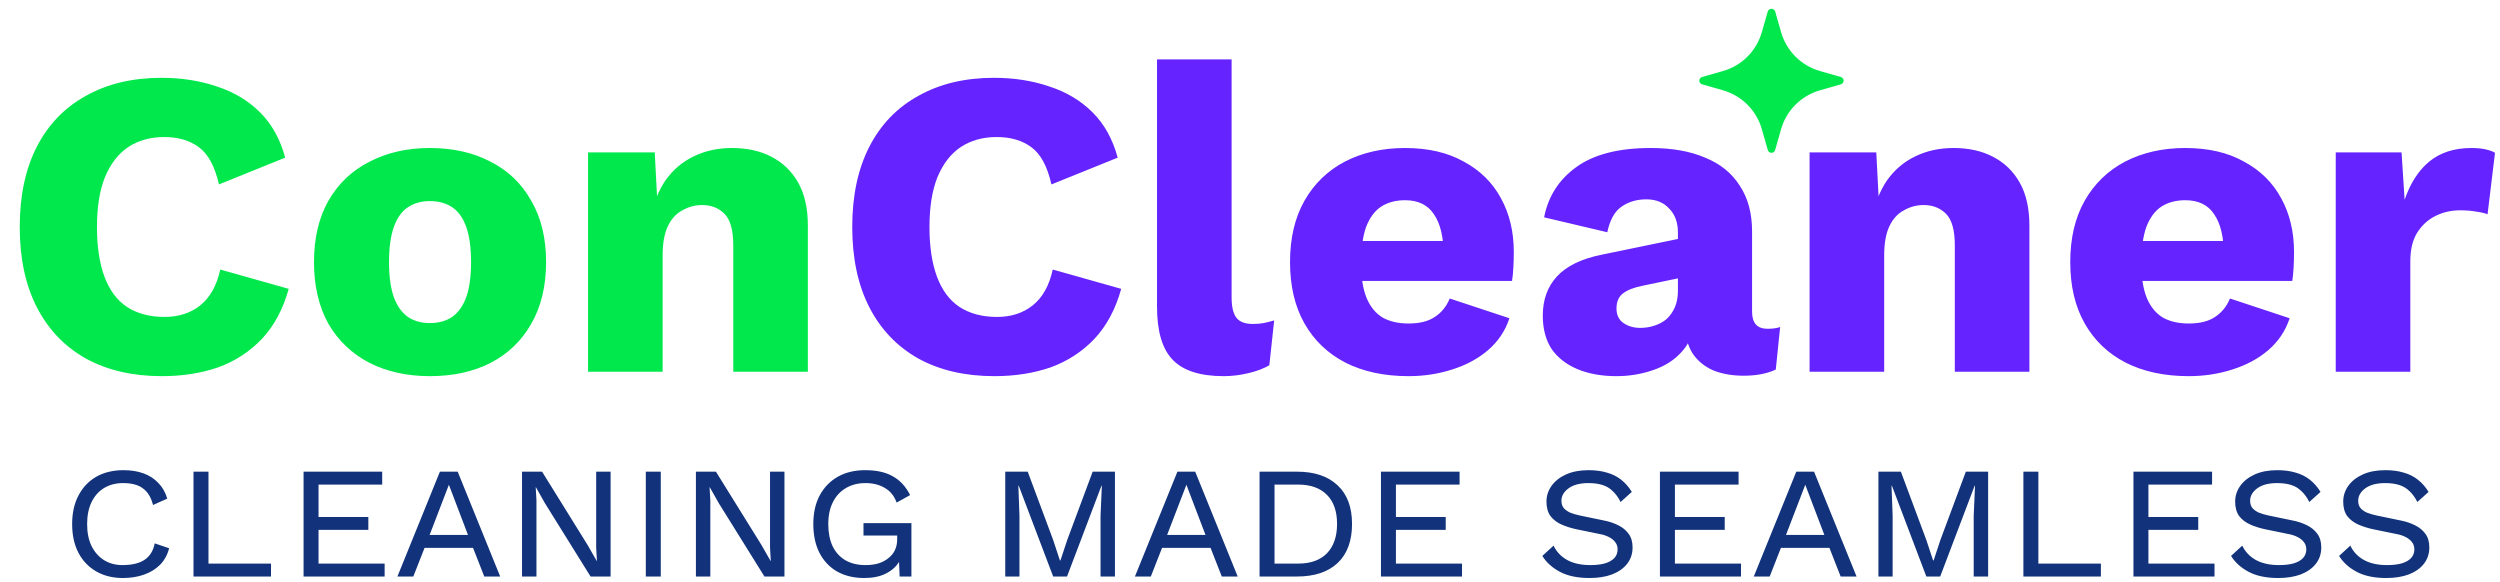
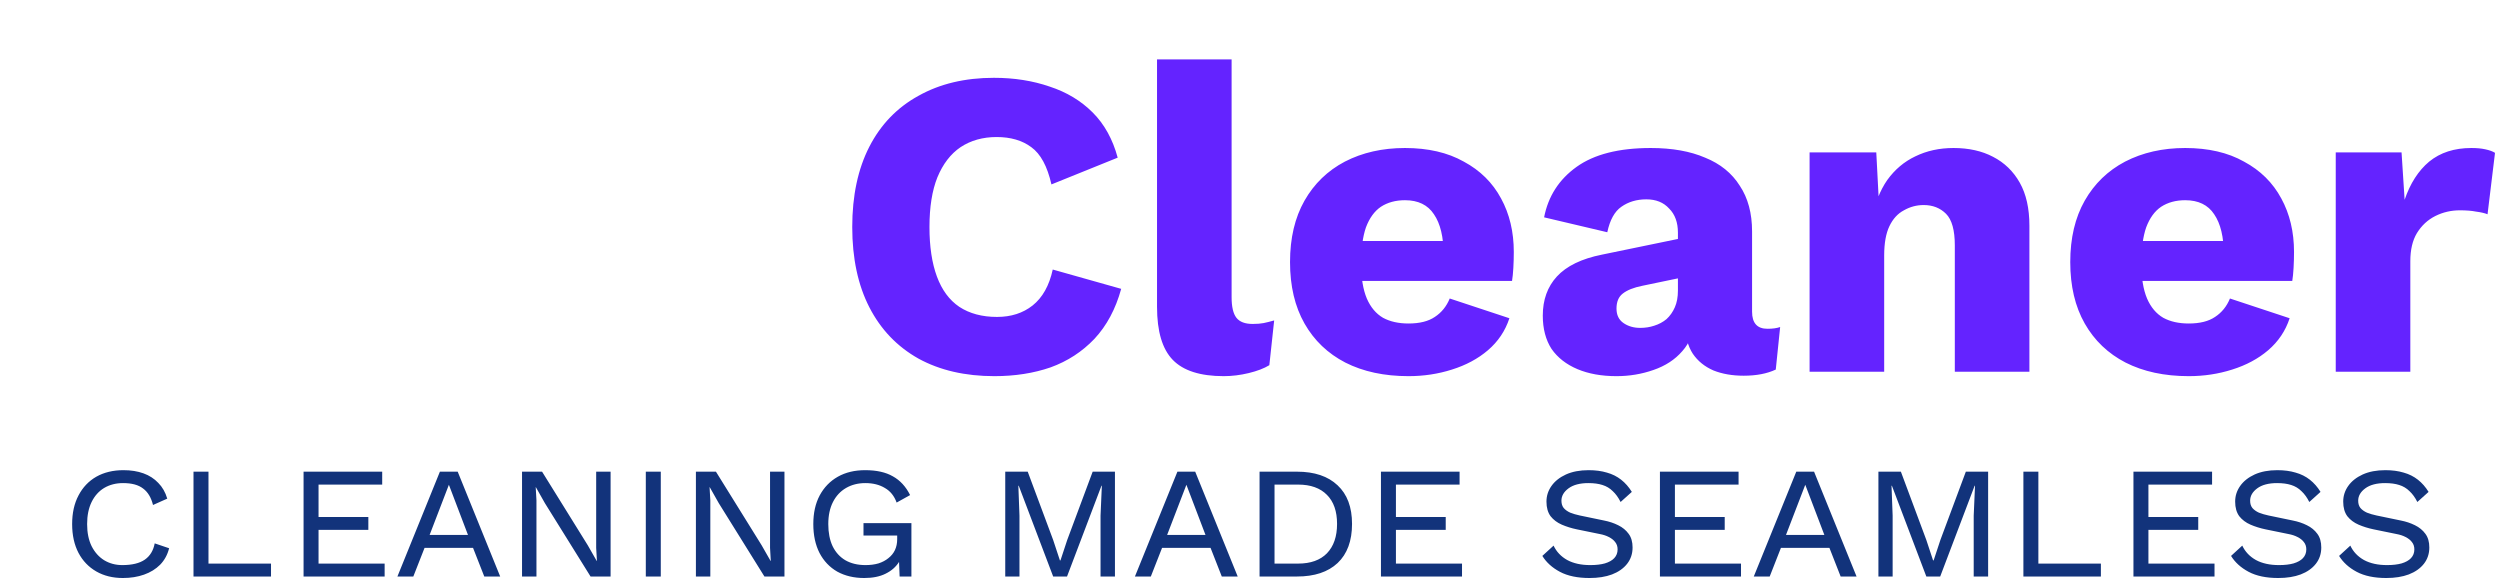
<svg xmlns="http://www.w3.org/2000/svg" width="232" height="54" viewBox="0 0 232 54" fill="none">
-   <path d="M26.791 26.805C26.275 28.678 25.447 30.225 24.307 31.446C23.167 32.641 21.81 33.523 20.236 34.093C18.661 34.636 16.924 34.907 15.024 34.907C12.31 34.907 9.962 34.364 7.98 33.279C5.999 32.166 4.479 30.578 3.42 28.515C2.361 26.452 1.832 23.968 1.832 21.064C1.832 18.16 2.361 15.676 3.42 13.613C4.479 11.55 5.999 9.976 7.98 8.89C9.962 7.777 12.296 7.221 14.983 7.221C16.856 7.221 18.58 7.492 20.154 8.035C21.729 8.551 23.058 9.351 24.144 10.437C25.23 11.523 26.004 12.921 26.465 14.631L20.317 17.114C19.937 15.432 19.313 14.278 18.444 13.654C17.603 13.029 16.53 12.717 15.228 12.717C13.952 12.717 12.839 13.029 11.889 13.654C10.966 14.278 10.247 15.214 9.731 16.463C9.242 17.684 8.998 19.218 8.998 21.064C8.998 22.883 9.229 24.416 9.69 25.665C10.152 26.913 10.844 27.85 11.767 28.474C12.717 29.098 13.884 29.411 15.268 29.411C16.571 29.411 17.671 29.058 18.566 28.352C19.489 27.619 20.113 26.506 20.439 25.013L26.791 26.805ZM39.888 13.735C42.032 13.735 43.905 14.156 45.506 14.997C47.135 15.812 48.397 17.02 49.293 18.621C50.216 20.195 50.677 22.095 50.677 24.321C50.677 26.547 50.216 28.46 49.293 30.062C48.397 31.636 47.135 32.844 45.506 33.686C43.905 34.5 42.032 34.907 39.888 34.907C37.797 34.907 35.938 34.5 34.309 33.686C32.681 32.844 31.405 31.636 30.482 30.062C29.587 28.46 29.139 26.547 29.139 24.321C29.139 22.095 29.587 20.195 30.482 18.621C31.405 17.02 32.681 15.812 34.309 14.997C35.938 14.156 37.797 13.735 39.888 13.735ZM39.888 18.662C39.1 18.662 38.422 18.852 37.852 19.232C37.282 19.612 36.847 20.222 36.549 21.064C36.25 21.905 36.101 22.991 36.101 24.321C36.101 25.651 36.25 26.737 36.549 27.578C36.847 28.393 37.282 29.003 37.852 29.411C38.422 29.791 39.1 29.981 39.888 29.981C40.702 29.981 41.394 29.791 41.964 29.411C42.534 29.003 42.968 28.393 43.267 27.578C43.566 26.737 43.715 25.651 43.715 24.321C43.715 22.991 43.566 21.905 43.267 21.064C42.968 20.222 42.534 19.612 41.964 19.232C41.394 18.852 40.702 18.662 39.888 18.662ZM54.571 34.5V14.142H60.76L61.126 21.145L60.352 20.372C60.624 18.906 61.099 17.684 61.778 16.707C62.483 15.73 63.352 14.997 64.383 14.509C65.442 13.993 66.623 13.735 67.925 13.735C69.337 13.735 70.558 14.007 71.59 14.549C72.648 15.092 73.476 15.893 74.074 16.952C74.671 18.01 74.969 19.34 74.969 20.942V34.5H68.048V22.774C68.048 21.363 67.776 20.385 67.233 19.842C66.691 19.3 65.998 19.028 65.157 19.028C64.505 19.028 63.895 19.191 63.325 19.517C62.755 19.815 62.307 20.304 61.981 20.983C61.655 21.661 61.492 22.57 61.492 23.71V34.5H54.571Z" fill="#00E84C" />
  <path d="M104.047 26.805C103.531 28.678 102.703 30.225 101.563 31.446C100.423 32.641 99.066 33.523 97.492 34.093C95.917 34.636 94.18 34.907 92.28 34.907C89.566 34.907 87.218 34.364 85.236 33.279C83.255 32.166 81.735 30.578 80.676 28.515C79.618 26.452 79.088 23.968 79.088 21.064C79.088 18.16 79.618 15.676 80.676 13.613C81.735 11.55 83.255 9.976 85.236 8.89C87.218 7.777 89.552 7.221 92.239 7.221C94.112 7.221 95.836 7.492 97.41 8.035C98.985 8.551 100.315 9.351 101.4 10.437C102.486 11.523 103.26 12.921 103.721 14.631L97.573 17.114C97.193 15.432 96.569 14.278 95.7 13.654C94.859 13.029 93.787 12.717 92.484 12.717C91.208 12.717 90.095 13.029 89.145 13.654C88.222 14.278 87.503 15.214 86.987 16.463C86.499 17.684 86.254 19.218 86.254 21.064C86.254 22.883 86.485 24.416 86.946 25.665C87.408 26.913 88.1 27.85 89.023 28.474C89.973 29.098 91.14 29.411 92.524 29.411C93.827 29.411 94.927 29.058 95.822 28.352C96.745 27.619 97.37 26.506 97.695 25.013L104.047 26.805ZM114.293 5.511V27.578C114.293 28.474 114.443 29.112 114.741 29.492C115.04 29.872 115.542 30.062 116.248 30.062C116.655 30.062 116.994 30.035 117.266 29.981C117.537 29.926 117.863 29.845 118.243 29.736L117.795 33.889C117.306 34.188 116.669 34.432 115.881 34.622C115.094 34.812 114.321 34.907 113.561 34.907C111.389 34.907 109.815 34.405 108.838 33.401C107.86 32.396 107.372 30.754 107.372 28.474V5.511H114.293ZM130.708 34.907C128.455 34.907 126.501 34.486 124.845 33.645C123.216 32.803 121.954 31.596 121.058 30.021C120.163 28.447 119.715 26.547 119.715 24.321C119.715 22.095 120.163 20.195 121.058 18.621C121.954 17.047 123.203 15.839 124.804 14.997C126.433 14.156 128.292 13.735 130.382 13.735C132.526 13.735 134.345 14.156 135.838 14.997C137.358 15.812 138.512 16.952 139.299 18.417C140.086 19.856 140.48 21.512 140.48 23.385C140.48 23.873 140.466 24.362 140.439 24.85C140.412 25.339 140.371 25.746 140.317 26.072H124.193V22.367H137.263L133.965 23.629C133.965 22 133.667 20.752 133.069 19.883C132.499 19.015 131.604 18.58 130.382 18.58C129.514 18.58 128.767 18.784 128.143 19.191C127.546 19.598 127.084 20.236 126.758 21.105C126.46 21.973 126.311 23.086 126.311 24.443C126.311 25.773 126.487 26.859 126.84 27.701C127.193 28.515 127.695 29.112 128.346 29.492C128.998 29.845 129.785 30.021 130.708 30.021C131.739 30.021 132.554 29.818 133.151 29.411C133.775 29.003 134.237 28.433 134.535 27.701L140.072 29.533C139.692 30.7 139.027 31.691 138.077 32.505C137.154 33.292 136.042 33.889 134.739 34.296C133.463 34.704 132.119 34.907 130.708 34.907ZM155.711 21.593C155.711 20.643 155.44 19.897 154.897 19.354C154.381 18.784 153.676 18.499 152.78 18.499C151.884 18.499 151.11 18.73 150.459 19.191C149.835 19.625 149.4 20.412 149.156 21.552L143.293 20.168C143.673 18.214 144.677 16.653 146.306 15.486C147.935 14.319 150.228 13.735 153.187 13.735C155.168 13.735 156.851 14.034 158.236 14.631C159.647 15.201 160.719 16.07 161.452 17.237C162.212 18.377 162.592 19.788 162.592 21.471V28.922C162.592 29.981 163.067 30.51 164.017 30.51C164.506 30.51 164.899 30.456 165.198 30.347L164.791 34.296C163.977 34.676 162.986 34.866 161.819 34.866C160.76 34.866 159.824 34.704 159.009 34.378C158.195 34.025 157.557 33.509 157.096 32.831C156.634 32.125 156.403 31.243 156.403 30.184V29.94L157.177 29.655C157.177 30.822 156.824 31.799 156.118 32.586C155.44 33.373 154.544 33.957 153.431 34.337C152.345 34.717 151.205 34.907 150.011 34.907C148.627 34.907 147.419 34.69 146.387 34.256C145.356 33.821 144.555 33.197 143.985 32.383C143.442 31.541 143.171 30.51 143.171 29.288C143.171 27.823 143.605 26.615 144.474 25.665C145.37 24.688 146.767 24.009 148.668 23.629L156.363 22.041L156.322 25.706L152.413 26.52C151.599 26.683 150.988 26.927 150.581 27.253C150.201 27.551 150.011 28.013 150.011 28.637C150.011 29.234 150.228 29.682 150.663 29.981C151.097 30.279 151.613 30.428 152.21 30.428C152.671 30.428 153.106 30.361 153.513 30.225C153.947 30.089 154.327 29.886 154.653 29.614C154.978 29.316 155.236 28.949 155.426 28.515C155.616 28.081 155.711 27.565 155.711 26.968V21.593ZM167.93 34.5V14.142H174.119L174.485 21.145L173.712 20.372C173.983 18.906 174.458 17.684 175.137 16.707C175.842 15.73 176.711 14.997 177.743 14.509C178.801 13.993 179.982 13.735 181.285 13.735C182.696 13.735 183.918 14.007 184.949 14.549C186.008 15.092 186.836 15.893 187.433 16.952C188.03 18.01 188.329 19.34 188.329 20.942V34.5H181.407V22.774C181.407 21.363 181.135 20.385 180.593 19.842C180.05 19.3 179.358 19.028 178.516 19.028C177.865 19.028 177.254 19.191 176.684 19.517C176.114 19.815 175.666 20.304 175.34 20.983C175.015 21.661 174.852 22.57 174.852 23.71V34.5H167.93ZM203.113 34.907C200.86 34.907 198.906 34.486 197.25 33.645C195.621 32.803 194.359 31.596 193.463 30.021C192.568 28.447 192.12 26.547 192.12 24.321C192.12 22.095 192.568 20.195 193.463 18.621C194.359 17.047 195.608 15.839 197.209 14.997C198.838 14.156 200.697 13.735 202.787 13.735C204.932 13.735 206.75 14.156 208.243 14.997C209.763 15.812 210.917 16.952 211.704 18.417C212.491 19.856 212.885 21.512 212.885 23.385C212.885 23.873 212.871 24.362 212.844 24.85C212.817 25.339 212.776 25.746 212.722 26.072H196.599V22.367H209.668L206.37 23.629C206.37 22 206.072 20.752 205.475 19.883C204.905 19.015 204.009 18.58 202.787 18.58C201.919 18.58 201.172 18.784 200.548 19.191C199.951 19.598 199.489 20.236 199.164 21.105C198.865 21.973 198.716 23.086 198.716 24.443C198.716 25.773 198.892 26.859 199.245 27.701C199.598 28.515 200.1 29.112 200.752 29.492C201.403 29.845 202.19 30.021 203.113 30.021C204.144 30.021 204.959 29.818 205.556 29.411C206.18 29.003 206.642 28.433 206.94 27.701L212.478 29.533C212.098 30.7 211.433 31.691 210.483 32.505C209.56 33.292 208.447 33.889 207.144 34.296C205.868 34.704 204.525 34.907 203.113 34.907ZM216.757 34.5V14.142H222.864L223.149 18.54C223.665 17.02 224.425 15.839 225.429 14.997C226.461 14.156 227.764 13.735 229.338 13.735C229.854 13.735 230.288 13.776 230.641 13.857C231.021 13.939 231.319 14.047 231.537 14.183L230.844 19.883C230.573 19.775 230.22 19.693 229.786 19.639C229.379 19.557 228.876 19.517 228.279 19.517C227.465 19.517 226.705 19.693 225.999 20.046C225.294 20.399 224.724 20.928 224.289 21.634C223.882 22.312 223.678 23.181 223.678 24.24V34.5H216.757Z" fill="#6423FF" />
-   <path d="M170.833 7.146L168.911 6.597C168.046 6.353 167.258 5.892 166.622 5.256C165.986 4.62 165.524 3.832 165.28 2.967L164.731 1.045C164.704 0.978 164.657 0.92 164.596 0.88C164.536 0.84 164.465 0.818 164.392 0.818C164.32 0.818 164.249 0.84 164.188 0.88C164.128 0.92 164.081 0.978 164.053 1.045L163.504 2.967C163.26 3.832 162.798 4.62 162.163 5.256C161.527 5.892 160.739 6.353 159.874 6.597L157.952 7.146C157.878 7.167 157.813 7.212 157.767 7.273C157.721 7.334 157.696 7.409 157.696 7.486C157.696 7.562 157.721 7.637 157.767 7.698C157.813 7.759 157.878 7.804 157.952 7.825L159.874 8.374C160.739 8.618 161.527 9.08 162.163 9.715C162.798 10.351 163.26 11.139 163.504 12.004L164.053 13.926C164.074 14 164.119 14.065 164.18 14.111C164.241 14.157 164.316 14.182 164.392 14.182C164.469 14.182 164.544 14.157 164.605 14.111C164.666 14.065 164.71 14 164.731 13.926L165.28 12.004C165.524 11.139 165.986 10.351 166.622 9.715C167.258 9.08 168.046 8.618 168.911 8.374L170.833 7.825C170.906 7.804 170.971 7.759 171.018 7.698C171.064 7.637 171.089 7.562 171.089 7.486C171.089 7.409 171.064 7.334 171.018 7.273C170.971 7.212 170.906 7.167 170.833 7.146Z" fill="#00E84C" />
  <path d="M15.694 50.877C15.544 51.479 15.266 51.989 14.86 52.406C14.455 52.811 13.957 53.118 13.366 53.326C12.776 53.535 12.121 53.639 11.403 53.639C10.465 53.639 9.643 53.436 8.936 53.031C8.23 52.626 7.679 52.052 7.286 51.311C6.892 50.558 6.695 49.666 6.695 48.636C6.695 47.605 6.892 46.719 7.286 45.977C7.679 45.224 8.23 44.645 8.936 44.24C9.654 43.835 10.494 43.632 11.455 43.632C12.15 43.632 12.77 43.73 13.314 43.927C13.859 44.124 14.316 44.42 14.687 44.813C15.069 45.196 15.347 45.682 15.521 46.273L14.2 46.863C14.027 46.169 13.72 45.659 13.279 45.335C12.851 44.999 12.231 44.831 11.421 44.831C10.76 44.831 10.175 44.981 9.666 45.282C9.168 45.584 8.78 46.018 8.502 46.585C8.224 47.153 8.085 47.836 8.085 48.636C8.085 49.435 8.224 50.118 8.502 50.685C8.791 51.253 9.179 51.687 9.666 51.989C10.164 52.29 10.726 52.44 11.351 52.44C12.254 52.44 12.949 52.272 13.436 51.936C13.922 51.6 14.229 51.097 14.357 50.425L15.694 50.877ZM19.347 52.301H25.15V53.5H17.957V43.771H19.347V52.301ZM28.171 53.5V43.771H35.468V44.97H29.561V47.975H34.182V49.174H29.561V52.301H35.694V53.5H28.171ZM36.88 53.5L40.823 43.771H42.474L46.417 53.5H44.941L43.898 50.842H39.399L38.356 53.5H36.88ZM39.868 49.643H43.429L41.657 44.987L39.868 49.643ZM56.663 43.771V53.5H54.804L50.565 46.69L49.731 45.213H49.714L49.783 46.429V53.5H48.445V43.771H50.304L54.543 50.599L55.377 52.058H55.395L55.325 50.842V43.771H56.663ZM61.321 43.771V53.5H59.931V43.771H61.321ZM72.798 43.771V53.5H70.939L66.7 46.69L65.866 45.213H65.848L65.918 46.429V53.5H64.58V43.771H66.439L70.678 50.599L71.512 52.058H71.529L71.46 50.842V43.771H72.798ZM80.201 53.639C79.251 53.639 78.417 53.442 77.699 53.048C76.993 52.643 76.443 52.064 76.049 51.311C75.667 50.558 75.475 49.666 75.475 48.636C75.475 47.605 75.672 46.719 76.066 45.977C76.472 45.224 77.033 44.645 77.751 44.24C78.469 43.835 79.315 43.632 80.288 43.632C81.342 43.632 82.199 43.823 82.859 44.205C83.531 44.576 84.064 45.155 84.457 45.943L83.207 46.638C82.987 46.024 82.622 45.572 82.112 45.282C81.614 44.981 81.012 44.831 80.305 44.831C79.633 44.831 79.037 44.981 78.516 45.282C77.995 45.584 77.589 46.018 77.3 46.585C77.01 47.153 76.865 47.836 76.865 48.636C76.865 49.435 76.999 50.118 77.265 50.685C77.543 51.253 77.937 51.687 78.446 51.989C78.968 52.29 79.593 52.44 80.323 52.44C80.763 52.44 81.162 52.388 81.521 52.284C81.88 52.168 82.187 52.006 82.442 51.797C82.709 51.589 82.911 51.34 83.05 51.05C83.189 50.749 83.259 50.413 83.259 50.043V49.695H80.132V48.549H84.579V53.5H83.485L83.432 52.145C83.143 52.608 82.726 52.973 82.182 53.239C81.649 53.506 80.989 53.639 80.201 53.639ZM93.287 53.5V43.771H95.372L97.734 50.112L98.36 52.006H98.412L99.037 50.112L101.4 43.771H103.467V53.5H102.13V47.854L102.251 45.074H102.217L99.02 53.5H97.734L94.538 45.074H94.503L94.607 47.854V53.5H93.287ZM105.321 53.5L109.264 43.771H110.915L114.859 53.5H113.382L112.34 50.842H107.84L106.797 53.5H105.321ZM108.309 49.643H111.87L110.098 44.987L108.309 49.643ZM116.887 53.5V43.771H120.361C121.983 43.771 123.239 44.194 124.131 45.039C125.023 45.873 125.469 47.066 125.469 48.618C125.469 50.193 125.023 51.404 124.131 52.249C123.239 53.083 121.983 53.5 120.361 53.5H116.887ZM118.276 52.301H120.465C121.624 52.301 122.516 51.983 123.141 51.346C123.766 50.697 124.079 49.788 124.079 48.618C124.079 47.448 123.766 46.551 123.141 45.925C122.516 45.288 121.624 44.97 120.465 44.97H118.276V52.301ZM128.152 53.5V43.771H135.449V44.97H129.542V47.975H134.163V49.174H129.542V52.301H135.675V53.5H128.152ZM147.507 53.639C146.395 53.639 145.48 53.448 144.762 53.066C144.044 52.684 143.5 52.191 143.129 51.589L144.172 50.633C144.438 51.201 144.861 51.647 145.44 51.971C146.019 52.284 146.731 52.44 147.577 52.44C148.11 52.44 148.561 52.388 148.932 52.284C149.314 52.168 149.604 52.006 149.801 51.797C150.009 51.577 150.113 51.305 150.113 50.981C150.113 50.715 150.038 50.489 149.888 50.303C149.749 50.118 149.552 49.962 149.297 49.834C149.054 49.707 148.77 49.614 148.446 49.556L146.326 49.122C145.828 49.018 145.365 48.873 144.936 48.688C144.508 48.502 144.16 48.242 143.894 47.906C143.639 47.558 143.512 47.107 143.512 46.551C143.512 46.018 143.668 45.532 143.981 45.091C144.293 44.651 144.739 44.298 145.318 44.032C145.909 43.765 146.61 43.632 147.421 43.632C148.058 43.632 148.625 43.707 149.123 43.858C149.621 43.997 150.061 44.217 150.443 44.518C150.826 44.819 151.156 45.196 151.434 45.647L150.391 46.585C150.183 46.169 149.94 45.833 149.662 45.578C149.395 45.311 149.077 45.12 148.706 45.005C148.347 44.889 147.913 44.831 147.403 44.831C146.616 44.831 146.002 44.993 145.562 45.317C145.121 45.642 144.901 46.024 144.901 46.464C144.901 46.742 144.971 46.968 145.11 47.141C145.26 47.315 145.463 47.46 145.718 47.576C145.984 47.68 146.28 47.767 146.604 47.836L148.862 48.305C149.337 48.398 149.772 48.543 150.165 48.74C150.571 48.937 150.895 49.203 151.138 49.539C151.382 49.863 151.503 50.286 151.503 50.807C151.503 51.386 151.335 51.89 150.999 52.319C150.664 52.747 150.194 53.077 149.592 53.309C149.001 53.529 148.307 53.639 147.507 53.639ZM154.042 53.5V43.771H161.339V44.97H155.432V47.975H160.053V49.174H155.432V52.301H161.565V53.5H154.042ZM162.751 53.5L166.695 43.771H168.345L172.289 53.5H170.812L169.77 50.842H165.27L164.228 53.5H162.751ZM165.739 49.643H169.301L167.529 44.987L165.739 49.643ZM174.317 53.5V43.771H176.402L178.764 50.112L179.39 52.006H179.442L180.067 50.112L182.43 43.771H184.498V53.5H183.16V47.854L183.281 45.074H183.247L180.05 53.5H178.764L175.568 45.074H175.533L175.637 47.854V53.5H174.317ZM189.161 52.301H194.963V53.5H187.771V43.771H189.161V52.301ZM197.984 53.5V43.771H205.281V44.97H199.374V47.975H203.996V49.174H199.374V52.301H205.507V53.5H197.984ZM211.419 53.639C210.307 53.639 209.392 53.448 208.674 53.066C207.956 52.684 207.411 52.191 207.041 51.589L208.083 50.633C208.349 51.201 208.772 51.647 209.351 51.971C209.93 52.284 210.643 52.44 211.488 52.44C212.021 52.44 212.473 52.388 212.843 52.284C213.225 52.168 213.515 52.006 213.712 51.797C213.92 51.577 214.025 51.305 214.025 50.981C214.025 50.715 213.949 50.489 213.799 50.303C213.66 50.118 213.463 49.962 213.208 49.834C212.965 49.707 212.681 49.614 212.357 49.556L210.237 49.122C209.739 49.018 209.276 48.873 208.847 48.688C208.419 48.502 208.071 48.242 207.805 47.906C207.55 47.558 207.423 47.107 207.423 46.551C207.423 46.018 207.579 45.532 207.892 45.091C208.205 44.651 208.65 44.298 209.23 44.032C209.82 43.765 210.521 43.632 211.332 43.632C211.969 43.632 212.536 43.707 213.034 43.858C213.532 43.997 213.973 44.217 214.355 44.518C214.737 44.819 215.067 45.196 215.345 45.647L214.303 46.585C214.094 46.169 213.851 45.833 213.573 45.578C213.307 45.311 212.988 45.12 212.617 45.005C212.258 44.889 211.824 44.831 211.314 44.831C210.527 44.831 209.913 44.993 209.473 45.317C209.033 45.642 208.813 46.024 208.813 46.464C208.813 46.742 208.882 46.968 209.021 47.141C209.172 47.315 209.374 47.46 209.629 47.576C209.896 47.68 210.191 47.767 210.515 47.836L212.774 48.305C213.249 48.398 213.683 48.543 214.077 48.74C214.482 48.937 214.806 49.203 215.05 49.539C215.293 49.863 215.414 50.286 215.414 50.807C215.414 51.386 215.247 51.89 214.911 52.319C214.575 52.747 214.106 53.077 213.503 53.309C212.913 53.529 212.218 53.639 211.419 53.639ZM221.446 53.639C220.334 53.639 219.419 53.448 218.701 53.066C217.983 52.684 217.438 52.191 217.068 51.589L218.11 50.633C218.376 51.201 218.799 51.647 219.378 51.971C219.957 52.284 220.67 52.44 221.515 52.44C222.048 52.44 222.5 52.388 222.87 52.284C223.252 52.168 223.542 52.006 223.739 51.797C223.947 51.577 224.052 51.305 224.052 50.981C224.052 50.715 223.976 50.489 223.826 50.303C223.687 50.118 223.49 49.962 223.235 49.834C222.992 49.707 222.708 49.614 222.384 49.556L220.264 49.122C219.766 49.018 219.303 48.873 218.874 48.688C218.446 48.502 218.098 48.242 217.832 47.906C217.577 47.558 217.45 47.107 217.45 46.551C217.45 46.018 217.606 45.532 217.919 45.091C218.232 44.651 218.677 44.298 219.257 44.032C219.847 43.765 220.548 43.632 221.359 43.632C221.996 43.632 222.563 43.707 223.061 43.858C223.559 43.997 223.999 44.217 224.382 44.518C224.764 44.819 225.094 45.196 225.372 45.647L224.33 46.585C224.121 46.169 223.878 45.833 223.6 45.578C223.333 45.311 223.015 45.12 222.644 45.005C222.285 44.889 221.851 44.831 221.341 44.831C220.554 44.831 219.94 44.993 219.5 45.317C219.06 45.642 218.84 46.024 218.84 46.464C218.84 46.742 218.909 46.968 219.048 47.141C219.199 47.315 219.401 47.46 219.656 47.576C219.923 47.68 220.218 47.767 220.542 47.836L222.801 48.305C223.276 48.398 223.71 48.543 224.104 48.74C224.509 48.937 224.833 49.203 225.077 49.539C225.32 49.863 225.441 50.286 225.441 50.807C225.441 51.386 225.273 51.89 224.938 52.319C224.602 52.747 224.133 53.077 223.53 53.309C222.94 53.529 222.245 53.639 221.446 53.639Z" fill="#12337B" />
</svg>